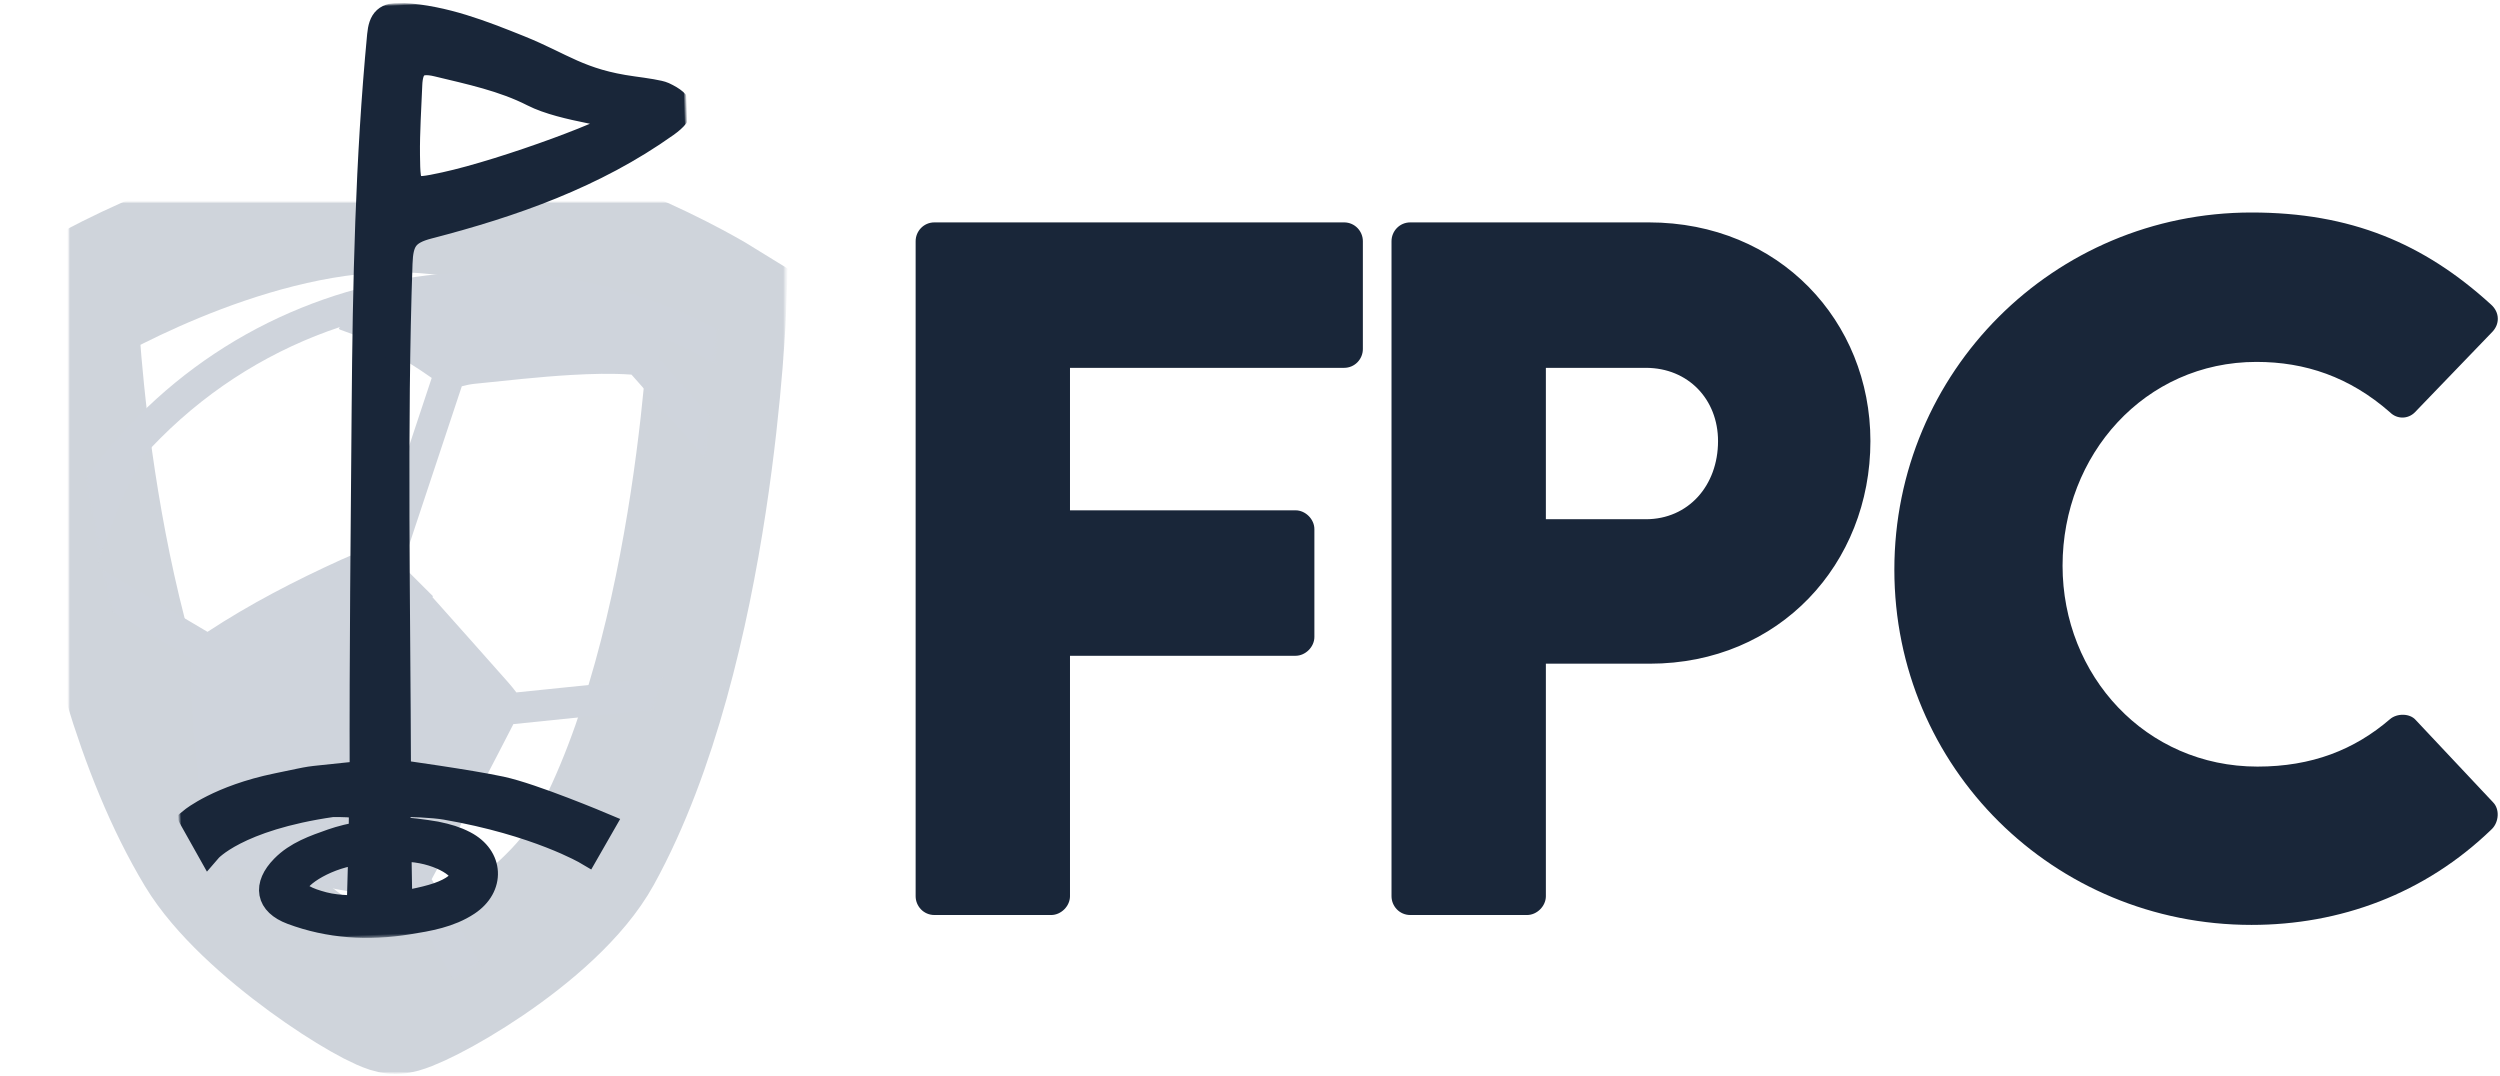
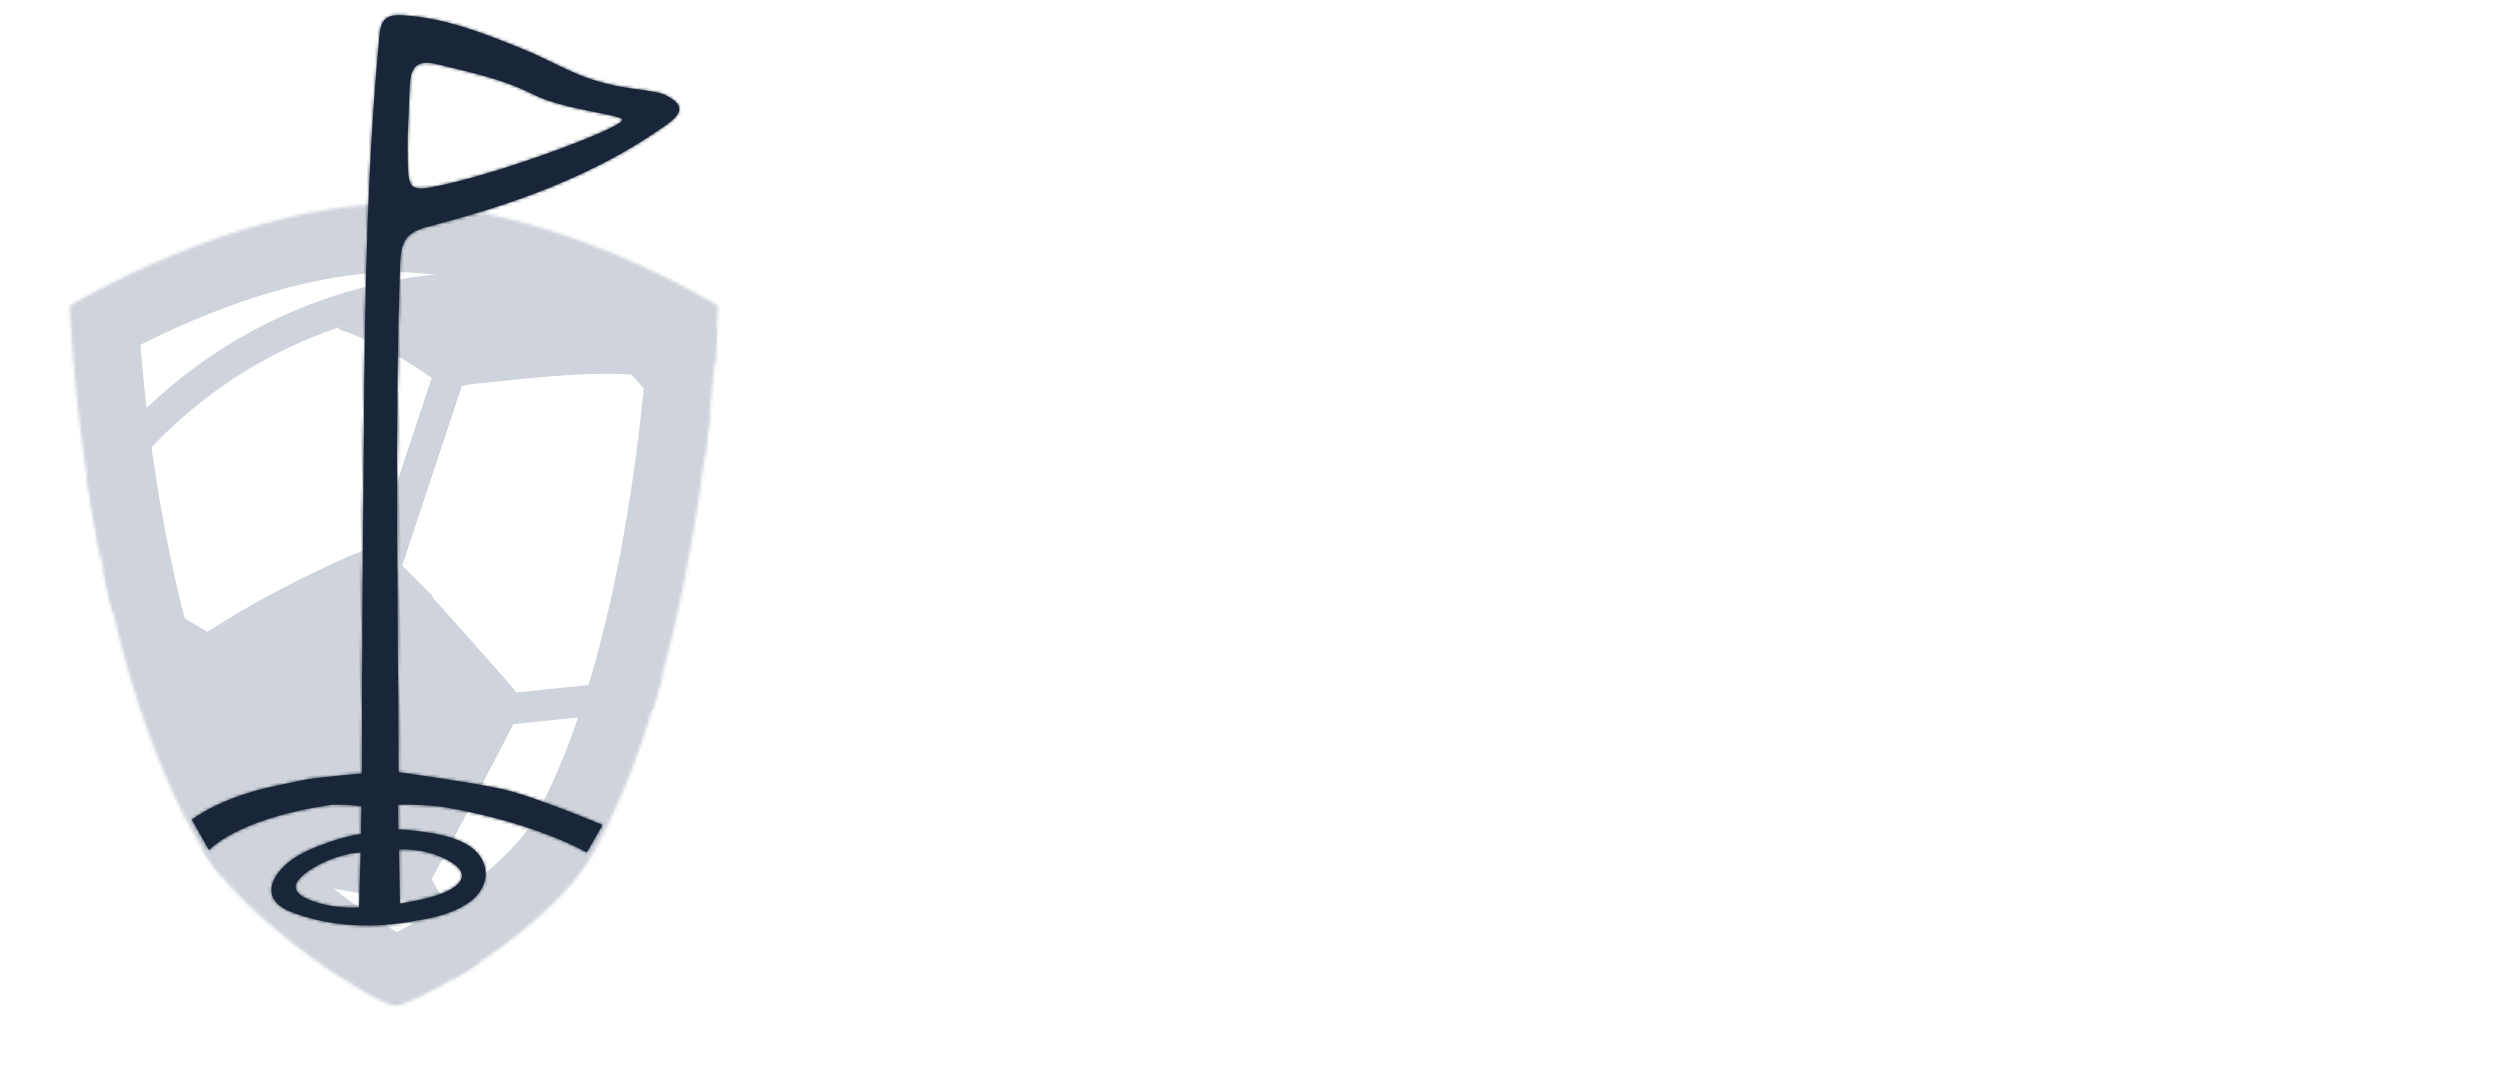
<svg xmlns="http://www.w3.org/2000/svg" xmlns:xlink="http://www.w3.org/1999/xlink" width="806px" height="347px" viewBox="0 0 806 347" version="1.1">
  <title>logo-icon</title>
  <desc>Created with Sketch.</desc>
  <defs>
    <path d="M0.446,33.574 C0.446,33.574 54.323,0.761 105.477,0.761 C156.631,0.761 209.535,33.574 209.535,33.574 C209.535,33.574 205.74,143.894 169.551,209.606 C155.344,235.404 111.096,259.318 105.477,259.272 C99.859,259.227 57.977,233.257 43.585,209.356 C4.374,144.24 0.446,33.574 0.446,33.574 Z" id="path-1" />
    <mask id="mask-2" maskContentUnits="userSpaceOnUse" maskUnits="objectBoundingBox" x="-22" y="-22" width="253.089" height="302.511">
      <rect x="-21.554" y="-21.239" width="253.089" height="302.511" fill="white" />
      <use xlink:href="#path-1" fill="black" />
    </mask>
    <mask id="mask-4" maskContentUnits="userSpaceOnUse" maskUnits="objectBoundingBox" x="-22" y="-22" width="253.089" height="302.511">
-       <rect x="-21.554" y="-21.239" width="253.089" height="302.511" fill="white" />
      <use xlink:href="#path-1" fill="black" />
    </mask>
    <path d="M72.368,272.381 C82.463,272.185 91.882,277.526 92.35,280.997 C92.732,283.826 89.05,286.022 84.464,287.451 C79.525,288.988 72.043,289.851 72.043,289.851 L72.368,272.381 Z M58.859,290.63 C58.859,290.63 52.547,290.764 47.356,289.202 C42.534,287.751 38.226,285.827 38.628,282.95 C39.12,279.423 49.639,273.351 59.972,272.837 L58.859,290.63 Z M82.936,48.774 C83.111,41.239 83.9,33.715 84.461,26.191 C84.891,20.415 86.945,17.974 93.559,19.822 C103.996,22.738 114.623,25.342 124.046,30.581 C133.694,35.944 152.591,38.087 152.591,39.791 C152.591,42.351 114.15,55.115 94.618,58.638 C82.892,60.753 82.665,60.512 82.936,48.774 Z M72.551,257.927 C75.909,257.895 83.943,258.524 87.816,259.333 C117.246,265.478 132.813,275.44 132.813,275.44 L138.188,266.774 C138.188,266.774 116.104,256.538 105.915,253.983 C95.726,251.427 73.089,247.487 73.089,247.487 C74.765,195.479 75.676,135.526 79.314,83.58 C79.818,76.367 81.516,73.61 88.871,71.979 C116.248,65.903 142.914,57.581 166.633,41.922 C172.607,37.977 172.444,35.281 166.128,32.062 C164.796,31.383 160.405,30.59 156.256,29.876 C139.184,26.935 133.752,21.404 120.217,15.408 C108.243,10.104 96.306,4.919 82.956,3.65 C77.499,3.132 75.881,4.916 75.24,9.816 C70.027,49.658 67.782,89.723 66.064,129.825 C64.474,166.924 62.486,210.419 61.315,247.534 C61.315,247.534 59.681,247.513 55.308,247.84 C41.435,248.877 47.475,248.089 33.766,250.418 C15.038,253.599 5.997,260.454 5.997,260.454 L11.155,270.444 C11.155,270.444 20.265,260.551 51.363,257.187 C54.555,257.264 58.011,257.504 60.735,258.01 L60.295,267.025 C57.846,267.166 53.409,268.169 50.953,268.937 C45.194,270.743 39.324,272.525 34.795,276.842 C28.788,282.571 29.528,288.241 37.115,291.384 C49.022,296.318 61.539,297.487 74.309,295.901 C81.085,295.058 87.898,294.162 93.857,290.515 C102.122,285.457 102.012,275.887 93.55,271.11 C90.759,269.535 88.196,268.667 84.395,267.745 C80.732,266.996 74.811,265.983 72.361,265.952 L72.551,257.927 Z" id="path-5" />
    <mask id="mask-6" maskContentUnits="userSpaceOnUse" maskUnits="objectBoundingBox" x="-4" y="-4" width="172.995" height="301">
-       <rect x="1.997" y="-0.436" width="172.995" height="301" fill="white" />
      <use xlink:href="#path-5" fill="black" />
    </mask>
  </defs>
  <g id="Page-1" stroke="none" stroke-width="1" fill="none" fill-rule="evenodd">
    <g id="LOGOS" transform="translate(-305, -1576)">
      <g id="logo-icon" transform="translate(327, 1577)">
        <g id="Group-2" transform="translate(0, 64)">
          <mask id="mask-3" fill="white">
            <use xlink:href="#path-1" />
          </mask>
          <g id="Path-2" stroke="#CFD4DB" mask="url(#mask-2)" stroke-width="44">
            <use mask="url(#mask-4)" xlink:href="#path-1" />
          </g>
          <path d="M75.121,34.257 C55.441,42.238 37.782,53.971 22.639,69.112 C7.492,84.257 -4.227,101.924 -12.21,121.603 C-19.918,140.616 -23.828,160.707 -23.828,181.316 C-23.828,201.92 -19.918,222.012 -12.21,241.015 C-4.227,260.699 7.496,278.366 22.639,293.506 C37.782,308.656 55.437,320.381 75.121,328.362 C94.131,336.079 114.215,339.977 134.82,339.977 C155.425,339.977 175.505,336.066 194.514,328.362 C214.19,320.381 231.858,308.656 246.996,293.506 C262.144,278.366 273.867,260.708 281.846,241.015 C289.553,222.012 293.455,201.92 293.455,181.316 C293.455,160.707 289.549,140.616 281.846,121.603 C273.867,101.924 262.135,84.253 246.996,69.112 C231.858,53.971 214.208,42.238 194.514,34.257 C175.505,26.553 155.425,22.646 134.82,22.646 C114.215,22.646 94.131,26.553 75.121,34.257 Z M15.822,248.11 C8.18,243.313 1.139,237.788 -5.095,231.281 C-14.617,204.481 -16.231,175.467 -9.922,147.925 C-6.954,142.072 -3.578,136.45 0.241,131.066 C1.42,129.404 2.512,127.672 3.774,126.058 L39.575,147.246 L39.575,148.145 C39.483,167.403 41.438,186.521 45.331,205.362 C45.344,205.45 45.358,205.498 45.375,205.577 L17.61,249.119 C17.005,248.812 16.405,248.478 15.822,248.11 Z M122.268,321.718 C128.445,324.871 134.798,327.533 141.326,329.699 C113.596,330.905 85.591,324.406 60.834,310.2 L120.848,320.894 C121.308,321.188 121.777,321.469 122.268,321.718 Z M122.049,310.884 L51.228,298.26 C42.942,288.196 35.489,277.55 29.084,266.171 C27.453,263.277 25.633,260.467 24.252,257.445 L51.991,213.948 C52.605,214.101 53.288,214.264 54.064,214.47 C71.417,219.113 89.076,222.415 106.858,225.002 C107.897,225.147 108.765,225.274 109.506,225.353 L142.755,282.851 C136.986,290.963 131.15,299.031 125.188,307.012 C124.197,308.34 123.145,309.616 122.049,310.884 Z M239.877,286.39 C234.239,292.033 228.254,297.12 221.989,301.653 C220.95,293.349 219.157,285.21 216.628,277.261 L252.104,211.067 C261.876,206.616 271.302,201.569 280.053,195.312 C281.197,194.501 282.148,193.593 282.885,192.602 C280.316,226.809 265.98,260.287 239.877,286.39 Z M238.303,200.543 C239.622,203.06 240.924,205.604 242.231,208.182 L207.965,272.113 C207.767,272.157 207.579,272.2 207.382,272.227 C188.859,275.686 170.187,277.528 151.357,277.616 L117.161,218.477 C122.483,208.594 127.757,198.671 132.987,188.744 C136.539,182.009 140.028,175.23 143.514,168.455 L214.287,161.185 C222.954,173.901 231.165,186.889 238.303,200.543 Z M223.945,124.712 C220.587,133.583 216.992,142.361 213.419,151.157 L144.474,158.238 C143.65,157.151 142.795,156.081 141.896,155.059 C133.755,145.838 125.561,136.674 117.38,127.483 C117.454,127.391 117.529,127.321 117.604,127.238 C114.302,123.94 110.992,120.643 107.691,117.337 L126.885,59.54 C128.209,59.189 129.541,58.896 130.887,58.751 C141.322,57.69 151.769,56.488 162.229,55.883 C168.635,55.524 175.075,55.317 181.59,55.778 L229.079,109.312 C227.443,114.478 225.847,119.656 223.945,124.712 Z M239.877,76.233 C252.976,89.344 263.121,104.305 270.294,120.288 C261.42,114.18 251.933,109.155 241.959,105.059 C240.407,104.419 238.816,103.853 237.198,103.296 L190.454,50.604 C190.779,48.328 190.95,46.048 191.02,43.75 C208.802,50.99 225.47,61.829 239.877,76.233 Z M87.239,40.983 C87.423,41.119 87.511,41.233 87.616,41.264 C98.3,44.956 108.02,50.393 117.183,56.843 L99.252,110.851 C99.16,110.878 99.072,110.904 98.984,110.944 C95.315,112.461 91.575,113.82 87.962,115.464 C73.078,122.23 58.567,129.724 44.897,138.708 L9.513,117.771 C9.566,116.666 9.754,115.543 10.131,114.544 C12.507,108.212 14.844,101.845 17.532,95.64 C19.601,90.861 21.96,86.244 24.533,81.732 C26.216,79.873 27.961,78.031 29.759,76.233 C46.563,59.43 66.423,47.499 87.568,40.444 C87.458,40.615 87.344,40.795 87.239,40.983 Z" id="Shape-Copy" fill="#CFD4DC" mask="url(#mask-3)" />
        </g>
        <g id="FLAG" transform="translate(30, 0)">
          <g id="Fill-1" transform="translate(88.495, 150.064) rotate(-2) translate(-88.495, -150.064) ">
            <use fill="#192639" fill-rule="evenodd" xlink:href="#path-5" />
            <use stroke="#192639" mask="url(#mask-6)" stroke-width="8" xlink:href="#path-5" />
          </g>
        </g>
-         <path d="M273.201,287.939 C273.201,291.129 275.753,294 279.262,294 L316.904,294 C320.094,294 322.965,291.129 322.965,287.939 L322.965,210.422 L395.697,210.422 C398.887,210.422 401.758,207.551 401.758,204.361 L401.758,169.59 C401.758,166.4 398.887,163.529 395.697,163.529 L322.965,163.529 L322.965,117.593 L411.328,117.593 C414.837,117.593 417.389,114.722 417.389,111.532 L417.389,76.761 C417.389,73.571 414.837,70.7 411.328,70.7 L279.262,70.7 C275.753,70.7 273.201,73.571 273.201,76.761 L273.201,287.939 Z M426.625,287.939 L426.625,76.761 C426.625,73.571 429.177,70.7 432.686,70.7 L509.565,70.7 C551.673,70.7 581.021,102.6 581.021,141.199 C581.021,180.755 551.673,212.974 509.884,212.974 L476.389,212.974 L476.389,287.939 C476.389,291.129 473.518,294 470.328,294 L432.686,294 C429.177,294 426.625,291.129 426.625,287.939 Z M476.389,166.4 L508.608,166.4 C522.325,166.4 531.895,155.554 531.895,141.199 C531.895,127.801 522.325,117.593 508.608,117.593 L476.389,117.593 L476.389,166.4 Z M588.74,182.669 C588.74,246.469 640.099,297.19 703.899,297.19 C732.29,297.19 759.724,287.301 781.416,266.247 C783.649,264.014 783.968,259.867 781.735,257.634 L756.853,231.157 C754.939,228.924 750.792,228.924 748.559,230.838 C737.075,240.727 723.358,246.15 705.813,246.15 C669.766,246.15 642.97,216.802 642.97,181.393 C642.97,145.665 669.447,115.679 705.494,115.679 C721.125,115.679 735.48,120.464 748.559,131.948 C750.792,134.181 754.301,134.181 756.534,131.948 L781.416,106.109 C783.968,103.557 783.968,99.729 781.097,97.177 C759.405,77.399 735.799,67.51 703.899,67.51 C640.099,67.51 588.74,118.869 588.74,182.669 Z" id="FPC" fill="#192639" />
      </g>
    </g>
  </g>
</svg>